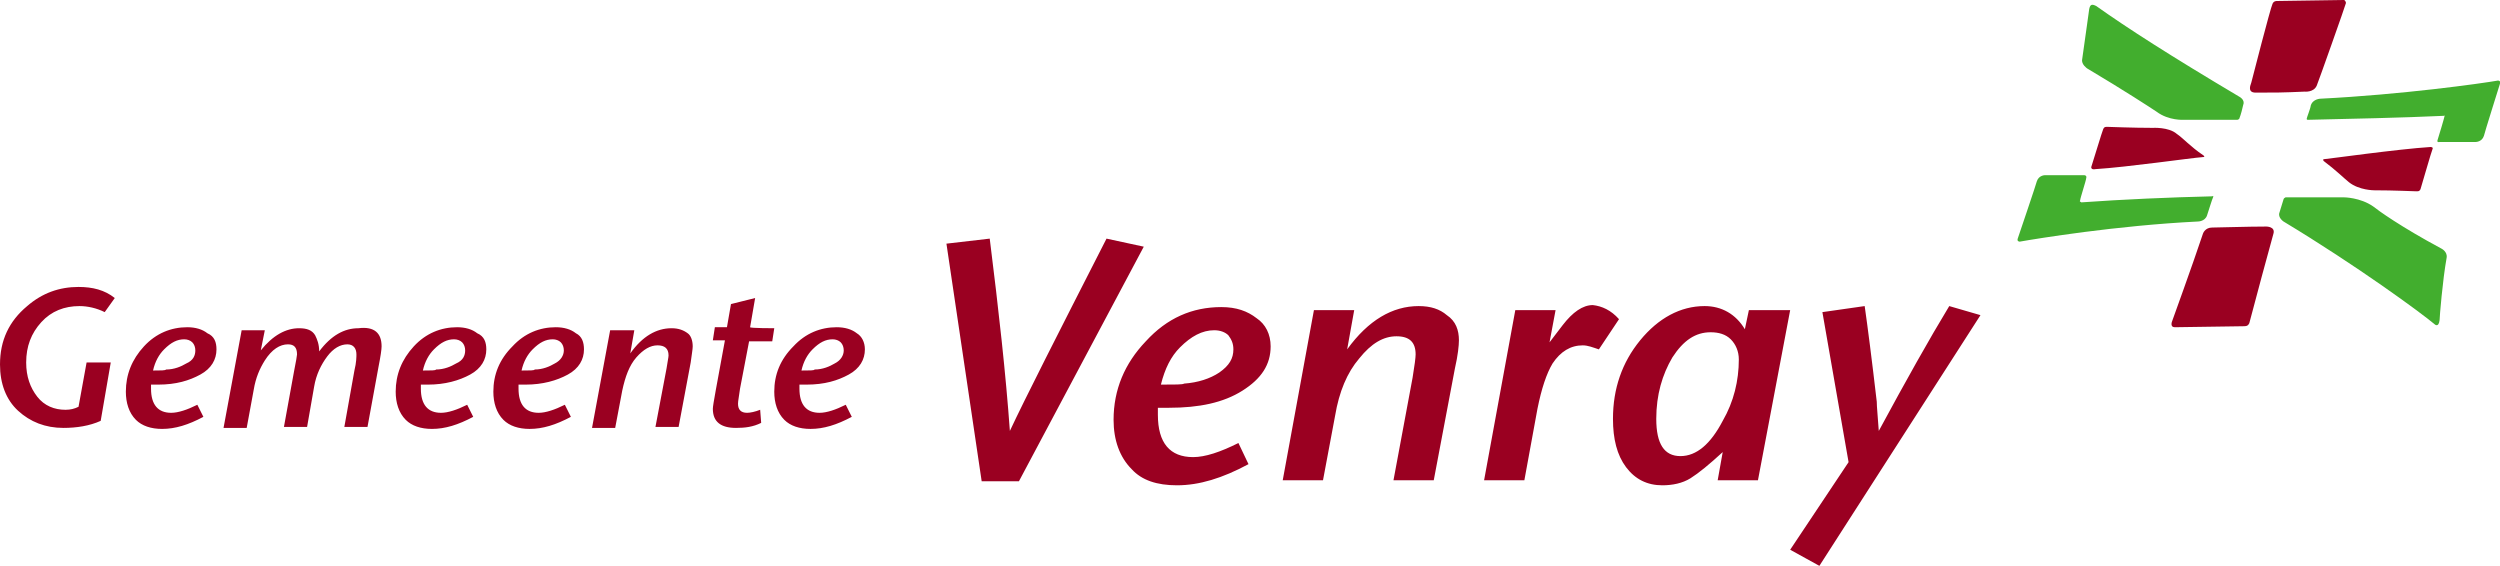
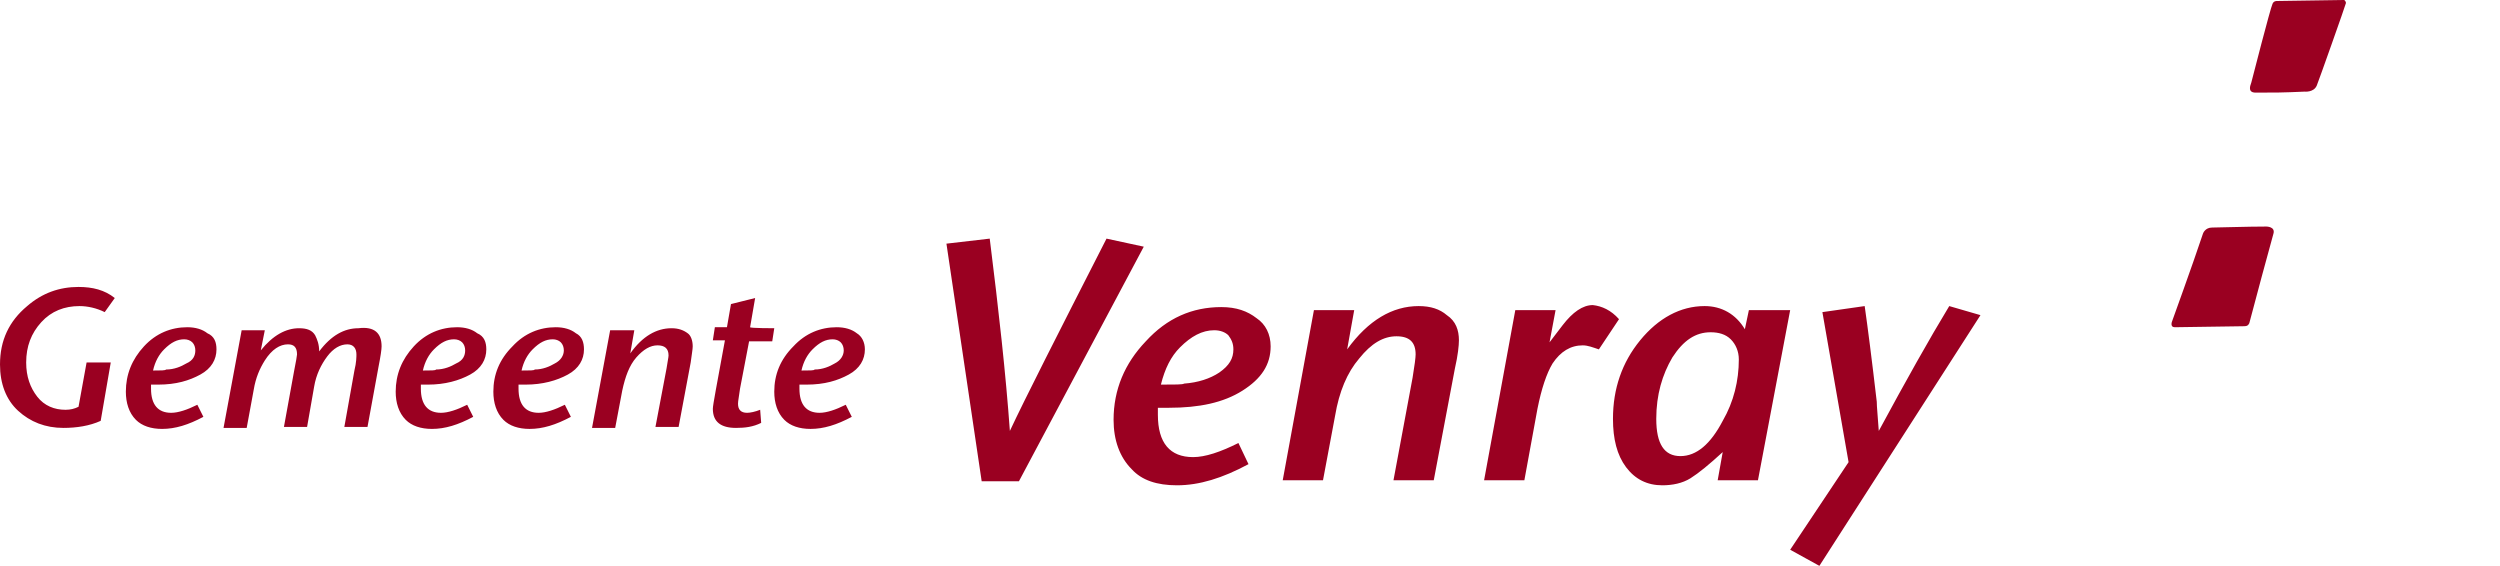
<svg xmlns="http://www.w3.org/2000/svg" version="1.2" baseProfile="tiny" id="logo" x="0px" y="0px" width="248.3px" height="56.2px" viewBox="0 0 248.3 56.2" overflow="visible" xml:space="preserve">
  <path fill="#9A0021" d="M113.6,24.5l-12.4,23.3h-3.7L94,24.2l4.3-0.5c0.9,7.2,1.6,13.5,2,19.1c1.5-3.2,4.7-9.5,9.6-19.1  C109.9,23.7,113.6,24.5,113.6,24.5z M126.2,34.4c0,1.8-0.9,3.2-2.8,4.4s-4.3,1.7-7.3,1.7H115v0.7c0,2.8,1.2,4.2,3.5,4.2  c1.2,0,2.7-0.5,4.5-1.4l1,2.1c-2.6,1.4-4.9,2.1-7.1,2.1c-2,0-3.5-0.5-4.5-1.6c-1.2-1.2-1.8-2.9-1.8-4.9c0-3,1.1-5.6,3.2-7.8  c2.1-2.3,4.6-3.4,7.5-3.4c1.5,0,2.6,0.4,3.5,1.1C125.7,32.2,126.2,33.2,126.2,34.4z M122.5,34.7c0-0.6-0.2-1-0.5-1.4  c-0.3-0.3-0.8-0.5-1.4-0.5c-1.2,0-2.3,0.6-3.4,1.7c-0.9,0.9-1.5,2.1-1.9,3.7c1.4,0,2.2,0,2.3-0.1c1.4-0.1,2.6-0.5,3.5-1.1  C122.1,36.3,122.5,35.6,122.5,34.7z M144.9,33.8c0,0.5-0.1,1.5-0.4,2.8l-2.1,11.1h-4l1.9-10.2c0.2-1.2,0.3-2,0.3-2.3  c0-1.2-0.6-1.8-1.9-1.8c-1.3,0-2.5,0.7-3.7,2.2c-1.2,1.4-2,3.3-2.4,5.7l-1.2,6.4h-4l3.1-16.9h4l-0.7,3.9c2.1-2.9,4.5-4.3,7.1-4.3  c1.2,0,2.1,0.3,2.8,0.9C144.6,31.9,144.9,32.8,144.9,33.8L144.9,33.8z M160.8,31.7l-2,3c-0.6-0.2-1.1-0.4-1.6-0.4  c-1.2,0-2.2,0.6-3,1.8c-0.6,1-1.1,2.5-1.5,4.5l-1.3,7.1h-4l3.1-16.9h4l-0.6,3.2l1.3-1.7c1-1.3,2-2,3-2  C159.1,30.4,160,30.8,160.8,31.7z M177.8,30.8l-3.2,16.9h-4l0.5-2.8c-1.3,1.2-2.4,2.1-3.2,2.6s-1.8,0.7-2.8,0.7  c-1.5,0-2.7-0.6-3.6-1.8c-0.9-1.2-1.3-2.8-1.3-4.8c0-3,0.9-5.6,2.7-7.8s4-3.4,6.4-3.4c1.7,0,3.1,0.8,4,2.3l0.4-1.9L177.8,30.8  L177.8,30.8z M172.7,35.7c0-0.8-0.3-1.5-0.8-2s-1.2-0.7-2-0.7c-1.5,0-2.7,0.8-3.8,2.5c-1,1.7-1.6,3.7-1.6,6.1c0,2.5,0.8,3.7,2.4,3.7  c1.6,0,3-1.2,4.2-3.5C172.2,39.9,172.7,37.8,172.7,35.7L172.7,35.7z M196.7,31.3l-16,24.9l-2.9-1.6l5.8-8.7L181,31l4.2-0.6  c0.3,2.1,0.7,5.2,1.2,9.5c0,0.5,0.1,1.4,0.2,2.9c2.7-5,5-9.1,7-12.4L196.7,31.3L196.7,31.3z M11.4,29.6l-1,1.4  c-0.8-0.4-1.7-0.6-2.5-0.6c-1.5,0-2.8,0.5-3.8,1.6c-1,1.1-1.5,2.4-1.5,4c0,1.4,0.4,2.5,1.1,3.4s1.7,1.3,2.8,1.3  c0.5,0,0.9-0.1,1.3-0.3L8.6,36H11l-1,5.8c-1.1,0.5-2.4,0.7-3.7,0.7c-1.8,0-3.3-0.6-4.5-1.7C0.6,39.7,0,38.1,0,36.2  c0-2.4,0.9-4.3,2.7-5.8c1.5-1.3,3.2-1.9,5.1-1.9C9.2,28.5,10.4,28.8,11.4,29.6z M21.5,34.7c0,1-0.5,1.9-1.6,2.5s-2.4,1-4.2,1H15v0.4  c0,1.6,0.7,2.4,2,2.4c0.7,0,1.6-0.3,2.6-0.8l0.6,1.2c-1.5,0.8-2.8,1.2-4.1,1.2c-1.1,0-2-0.3-2.6-0.9c-0.7-0.7-1-1.7-1-2.8  c0-1.7,0.6-3.2,1.8-4.5s2.7-1.9,4.3-1.9c0.8,0,1.5,0.2,2,0.6C21.3,33.4,21.5,34,21.5,34.7z M19.4,34.8c0-0.3-0.1-0.6-0.3-0.8  c-0.2-0.2-0.5-0.3-0.8-0.3c-0.7,0-1.3,0.3-2,1c-0.5,0.5-0.9,1.2-1.1,2.1c0.8,0,1.2,0,1.3-0.1c0.8,0,1.5-0.3,2-0.6  C19.2,35.8,19.4,35.3,19.4,34.8z M37.9,34.4c0,0.3-0.1,1-0.3,2l-1.1,6h-2.3l1-5.6c0.2-0.8,0.2-1.4,0.2-1.6c0-0.6-0.3-1-0.9-1  c-0.7,0-1.4,0.4-2,1.2c-0.6,0.8-1.1,1.8-1.3,3l-0.7,4h-2.3l1-5.5c0.2-1,0.3-1.6,0.3-1.7c0-0.7-0.3-1-0.9-1c-0.8,0-1.6,0.5-2.3,1.6  c-0.5,0.8-0.9,1.7-1.1,2.9l-0.7,3.8h-2.3l1.8-9.7h2.3l-0.4,2c1.2-1.5,2.5-2.2,3.8-2.2c0.8,0,1.3,0.2,1.6,0.7  c0.2,0.4,0.4,0.9,0.4,1.6c1.2-1.6,2.5-2.3,3.9-2.3C37.2,32.4,37.9,33.1,37.9,34.4z M48.3,34.7c0,1-0.5,1.9-1.6,2.5s-2.5,1-4.2,1  h-0.7v0.4c0,1.6,0.7,2.4,2,2.4c0.7,0,1.6-0.3,2.6-0.8l0.6,1.2c-1.5,0.8-2.8,1.2-4.1,1.2c-1.1,0-2-0.3-2.6-0.9c-0.7-0.7-1-1.7-1-2.8  c0-1.7,0.6-3.2,1.8-4.5s2.7-1.9,4.3-1.9c0.8,0,1.5,0.2,2,0.6C48.1,33.4,48.3,34,48.3,34.7z M46.2,34.8c0-0.3-0.1-0.6-0.3-0.8  s-0.5-0.3-0.8-0.3c-0.7,0-1.3,0.3-2,1c-0.5,0.5-0.9,1.2-1.1,2.1c0.8,0,1.3,0,1.3-0.1c0.8,0,1.5-0.3,2-0.6  C46,35.8,46.2,35.3,46.2,34.8z M58,34.7c0,1-0.5,1.9-1.6,2.5s-2.5,1-4.2,1h-0.7v0.4c0,1.6,0.7,2.4,2,2.4c0.7,0,1.6-0.3,2.6-0.8  l0.6,1.2c-1.5,0.8-2.8,1.2-4.1,1.2c-1.1,0-2-0.3-2.6-0.9c-0.7-0.7-1-1.7-1-2.8c0-1.7,0.6-3.2,1.9-4.5c1.2-1.3,2.7-1.9,4.3-1.9  c0.8,0,1.5,0.2,2,0.6C57.8,33.4,58,34,58,34.7z M56,34.8c0-0.3-0.1-0.6-0.3-0.8s-0.5-0.3-0.8-0.3c-0.7,0-1.3,0.3-2,1  c-0.5,0.5-0.9,1.2-1.1,2.1c0.8,0,1.3,0,1.3-0.1c0.8,0,1.5-0.3,2-0.6C55.7,35.8,56,35.3,56,34.8z M68.8,34.4c0,0.3-0.1,0.8-0.2,1.6  l-1.2,6.4h-2.3l1.1-5.8c0.1-0.7,0.2-1.1,0.2-1.3c0-0.7-0.4-1-1.1-1s-1.4,0.4-2.1,1.2c-0.7,0.8-1.1,1.9-1.4,3.3l-0.7,3.7h-2.3  l1.8-9.7H63l-0.4,2.3c1.2-1.7,2.6-2.5,4.1-2.5c0.7,0,1.2,0.2,1.6,0.5C68.6,33.3,68.8,33.8,68.8,34.4z M76.9,32.6l-0.2,1.3h-2.3  l-0.9,4.7c-0.1,0.8-0.2,1.2-0.2,1.5c0,0.6,0.3,0.9,0.9,0.9c0.3,0,0.8-0.1,1.3-0.3l0.1,1.3c-0.8,0.4-1.6,0.5-2.5,0.5  c-1.5,0-2.3-0.6-2.3-1.9c0-0.2,0.1-0.8,0.3-1.9l0.9-4.9h-1.2l0.2-1.3h1.2l0.4-2.3l2.4-0.6l-0.5,2.9C74.5,32.6,76.9,32.6,76.9,32.6z   M85.9,34.7c0,1-0.5,1.9-1.6,2.5s-2.4,1-4.2,1h-0.7v0.4c0,1.6,0.7,2.4,2,2.4c0.7,0,1.6-0.3,2.6-0.8l0.6,1.2  c-1.5,0.8-2.8,1.2-4.1,1.2c-1.1,0-2-0.3-2.6-0.9c-0.7-0.7-1-1.7-1-2.8c0-1.7,0.6-3.2,1.9-4.5c1.2-1.3,2.7-1.9,4.3-1.9  c0.8,0,1.5,0.2,2,0.6C85.6,33.4,85.9,34,85.9,34.7L85.9,34.7z M83.8,34.8c0-0.3-0.1-0.6-0.3-0.8c-0.2-0.2-0.5-0.3-0.8-0.3  c-0.7,0-1.3,0.3-2,1c-0.5,0.5-0.9,1.2-1.1,2.1c0.8,0,1.3,0,1.3-0.1c0.8,0,1.5-0.3,2-0.6C83.5,35.8,83.8,35.3,83.8,34.8z M218.8,23.2  c-1.1,3.3-3,8.5-3.1,8.8c-0.1,0.4,0.1,0.5,0.3,0.5s6.6-0.1,6.9-0.1c0.3,0,0.4-0.1,0.5-0.3c0.2-0.8,2.3-8.6,2.4-8.9  c0.2-0.7-0.7-0.7-0.7-0.7c-1.9,0-4.7,0.1-5.4,0.1S218.8,23.2,218.8,23.2z M224.1,9.2c1.8,0,2.6,0,4.8-0.1c0,0,0.9,0.1,1.2-0.6  c0.1-0.2,2.9-8.1,2.9-8.2c0-0.1-0.1-0.3-0.2-0.3s-6.7,0.1-6.7,0.1s-0.3,0-0.4,0.3c-0.2,0.4-2,7.4-2.1,7.8  C223.2,9.2,223.8,9.2,224.1,9.2z" />
-   <path fill="#42AE2E" d="M206.6,19.9c0-0.2,0.6-2,0.6-2.2c0.1-0.3-0.2-0.3-0.2-0.3h-3.9c0,0-0.6,0-0.8,0.6c0,0.1-1.9,5.7-1.9,5.7  c-0.1,0.3,0.2,0.3,0.2,0.3c1.7-0.3,9.6-1.6,17.7-2c0,0,0.7,0,0.9-0.6s0.5-1.6,0.6-1.8c0.1-0.2-0.1-0.1-0.1-0.1  c-4.2,0.1-8.8,0.3-13,0.6C206.7,20,206.5,20.1,206.6,19.9z M242.8,11.5c0,0.1-0.6,2.1-0.7,2.4c-0.1,0.3,0.2,0.2,0.2,0.2h3.6  c0,0,0.6,0,0.8-0.6c0-0.1,1.6-5.2,1.6-5.2c0.1-0.3-0.2-0.3-0.2-0.3c-1.7,0.3-9.6,1.4-17.6,1.8c0,0-0.8,0-1,0.7  c0,0.2-0.4,1.2-0.4,1.3s0.1,0.1,0.1,0.1C233.4,11.8,238.6,11.7,242.8,11.5C242.7,11.4,242.8,11.4,242.8,11.5L242.8,11.5z   M226.8,19.8c0,0-0.3,1-0.4,1.3c-0.2,0.5,0.4,0.9,0.4,0.9c7.3,4.4,13.7,9.1,15,10.2c0,0,0.4,0.4,0.5-0.4c0-0.3,0.3-4,0.7-6.2  c0.1-0.6-0.5-0.9-0.5-0.9c-4.1-2.2-6.3-3.8-6.8-4.2c-1.3-0.9-2.9-0.9-2.9-0.9H227C226.8,19.7,226.8,19.8,226.8,19.8z M222.4,11.8  c0.2-0.5,0.3-1,0.4-1.4c0.2-0.5-0.4-0.8-0.4-0.8c-6.9-4.1-11.1-6.8-14.2-9c-0.4-0.2-0.6-0.2-0.7,0.3c-0.1,0.8-0.3,2.1-0.7,5  c-0.1,0.5,0.5,0.9,0.5,0.9c3.7,2.2,6.3,3.9,6.9,4.3c1.2,0.9,2.7,0.8,2.7,0.8h5.3C222.3,11.9,222.4,11.8,222.4,11.8z" />
-   <path fill="#9A0021" d="M241.4,14.6c-3.2,0.2-10.3,1.2-10.5,1.2c-0.3,0-0.1,0.2-0.1,0.2c1.2,0.9,2,1.7,2.5,2.1  c1,0.8,2.5,0.8,2.5,0.8c2,0,3.9,0.1,4.2,0.1c0.2,0,0.3,0,0.4-0.2c0.1-0.3,1.1-3.8,1.2-4C241.7,14.6,241.4,14.6,241.4,14.6  L241.4,14.6z M208.1,16.8c3.2-0.2,9.4-1.1,10.7-1.2c0.3,0,0-0.2,0-0.2c-1.2-0.8-2-1.7-2.6-2.1c-0.8-0.7-2.4-0.6-2.4-0.6  c-2,0-4.3-0.1-4.5-0.1s-0.3,0-0.4,0.2c-0.1,0.2-1,3.2-1.2,3.8C207.7,16.9,208.1,16.8,208.1,16.8z" />
</svg>